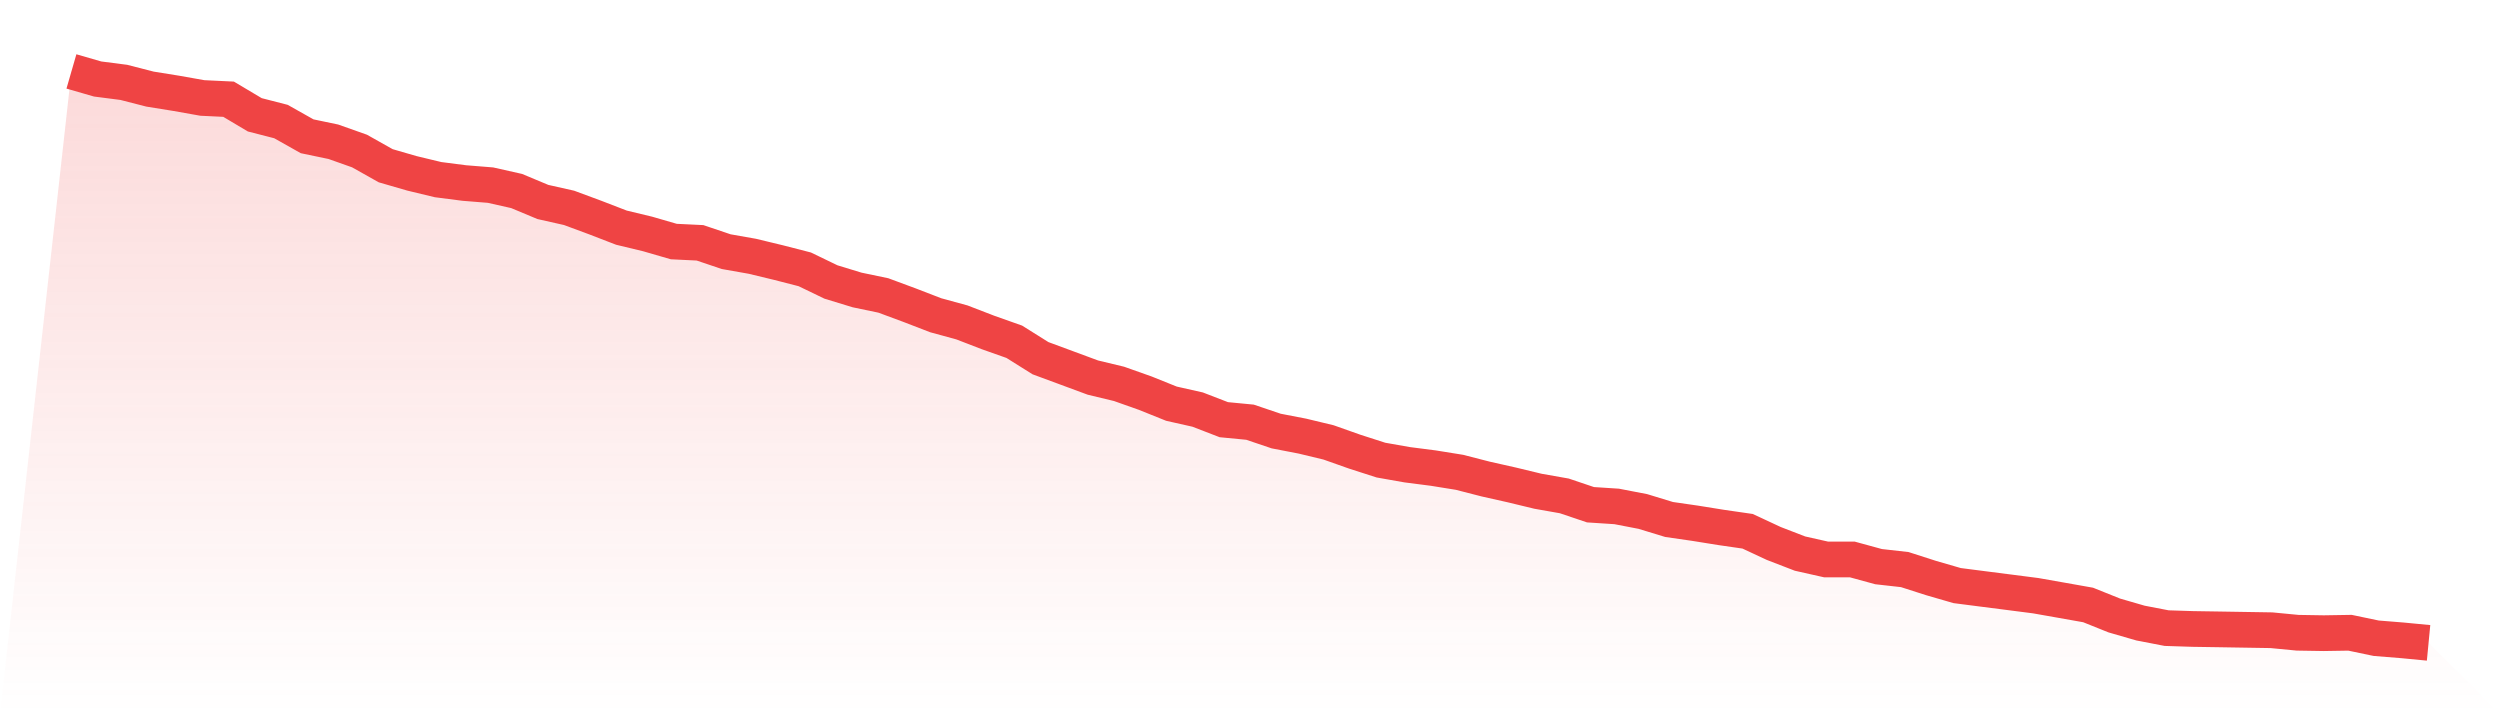
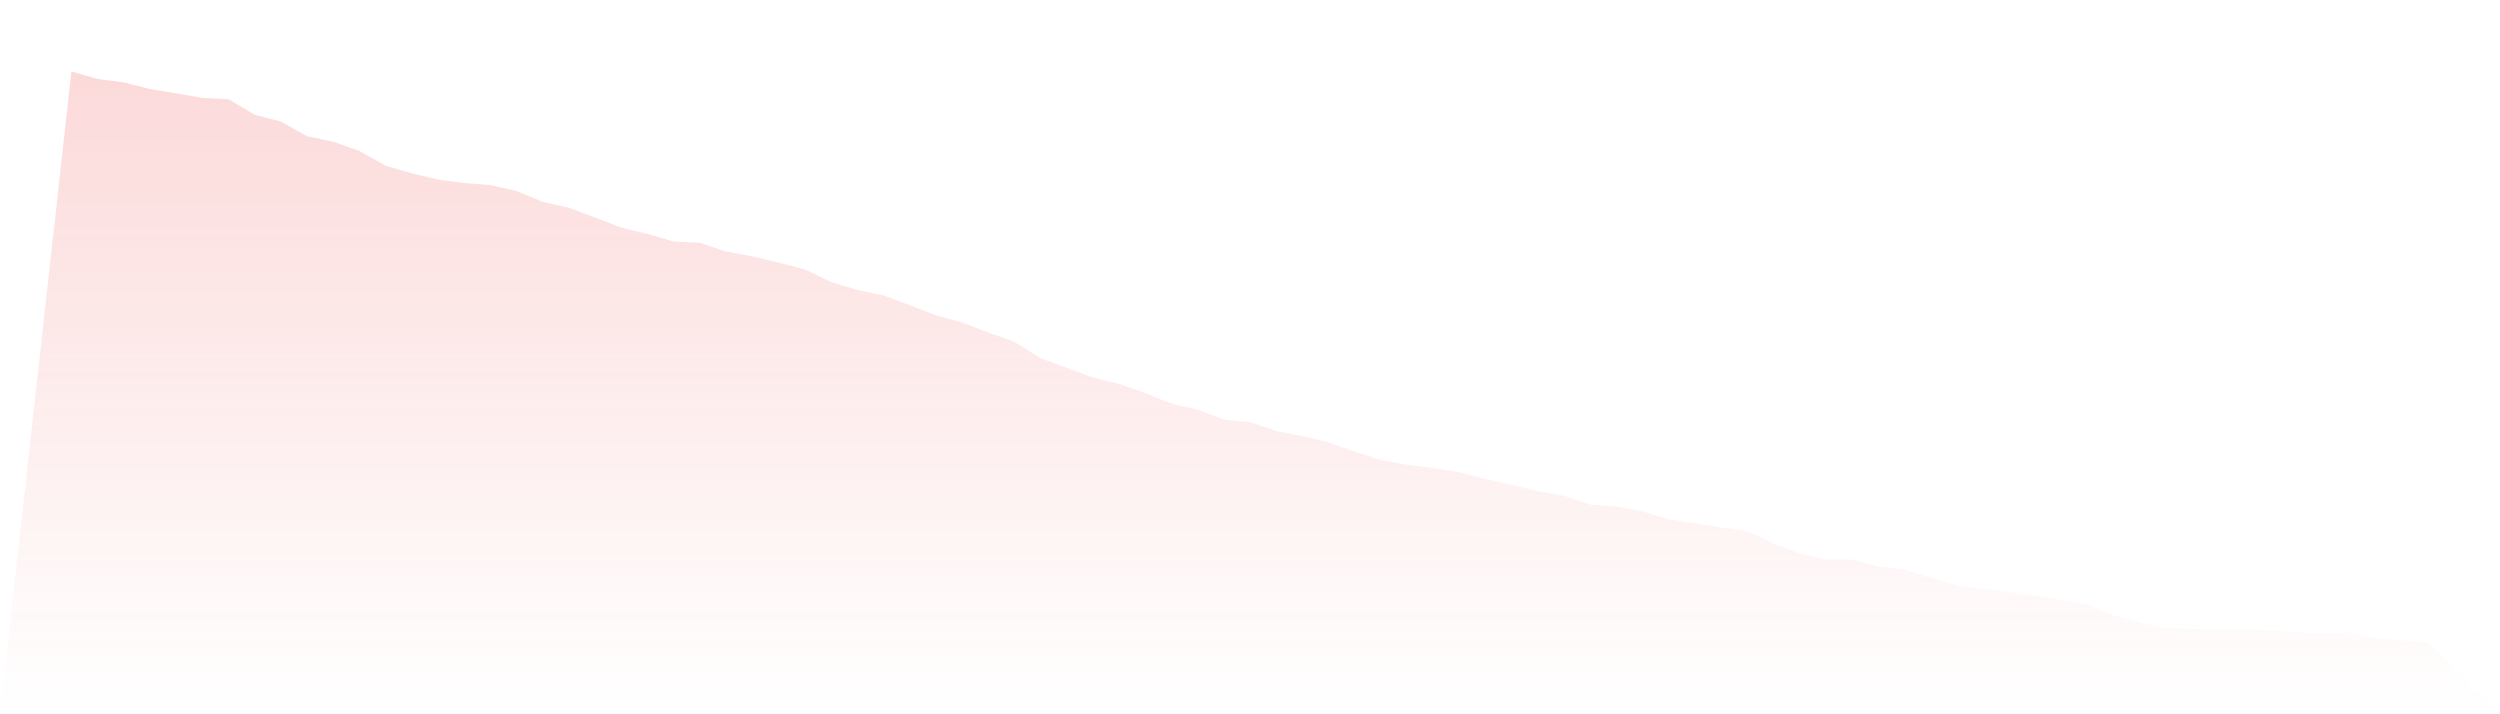
<svg xmlns="http://www.w3.org/2000/svg" viewBox="0 0 140 40">
  <defs>
    <linearGradient id="gradient" x1="0" x2="0" y1="0" y2="1">
      <stop offset="0%" stop-color="#ef4444" stop-opacity="0.2" />
      <stop offset="100%" stop-color="#ef4444" stop-opacity="0" />
    </linearGradient>
  </defs>
  <path d="M4,4 L4,4 L5.467,4.424 L6.933,4.613 L8.4,4.99 L9.867,5.226 L11.333,5.486 L12.8,5.556 L14.267,6.429 L15.733,6.806 L17.2,7.632 L18.667,7.938 L20.133,8.457 L21.6,9.282 L23.067,9.707 L24.533,10.06 L26,10.249 L27.467,10.367 L28.933,10.697 L30.4,11.31 L31.867,11.64 L33.333,12.183 L34.8,12.749 L36.267,13.102 L37.733,13.527 L39.2,13.598 L40.667,14.093 L42.133,14.352 L43.6,14.706 L45.067,15.083 L46.533,15.791 L48,16.239 L49.467,16.545 L50.933,17.088 L52.4,17.654 L53.867,18.055 L55.333,18.62 L56.8,19.139 L58.267,20.059 L59.733,20.601 L61.2,21.144 L62.667,21.497 L64.133,22.016 L65.6,22.606 L67.067,22.936 L68.533,23.502 L70,23.643 L71.467,24.139 L72.933,24.422 L74.4,24.775 L75.867,25.294 L77.333,25.766 L78.8,26.025 L80.267,26.214 L81.733,26.45 L83.2,26.827 L84.667,27.157 L86.133,27.511 L87.6,27.77 L89.067,28.265 L90.533,28.36 L92,28.643 L93.467,29.091 L94.933,29.303 L96.4,29.539 L97.867,29.751 L99.333,30.435 L100.8,31.001 L102.267,31.331 L103.733,31.331 L105.2,31.732 L106.667,31.897 L108.133,32.368 L109.6,32.793 L111.067,32.982 L112.533,33.17 L114,33.359 L115.467,33.618 L116.933,33.878 L118.4,34.467 L119.867,34.892 L121.333,35.175 L122.8,35.222 L124.267,35.245 L125.733,35.269 L127.2,35.293 L128.667,35.434 L130.133,35.458 L131.6,35.434 L133.067,35.741 L134.533,35.859 L136,36 L140,40 L0,40 z" fill="url(#gradient)" />
-   <path d="M4,4 L4,4 L5.467,4.424 L6.933,4.613 L8.4,4.99 L9.867,5.226 L11.333,5.486 L12.8,5.556 L14.267,6.429 L15.733,6.806 L17.2,7.632 L18.667,7.938 L20.133,8.457 L21.6,9.282 L23.067,9.707 L24.533,10.06 L26,10.249 L27.467,10.367 L28.933,10.697 L30.4,11.31 L31.867,11.64 L33.333,12.183 L34.8,12.749 L36.267,13.102 L37.733,13.527 L39.2,13.598 L40.667,14.093 L42.133,14.352 L43.6,14.706 L45.067,15.083 L46.533,15.791 L48,16.239 L49.467,16.545 L50.933,17.088 L52.4,17.654 L53.867,18.055 L55.333,18.62 L56.8,19.139 L58.267,20.059 L59.733,20.601 L61.2,21.144 L62.667,21.497 L64.133,22.016 L65.6,22.606 L67.067,22.936 L68.533,23.502 L70,23.643 L71.467,24.139 L72.933,24.422 L74.4,24.775 L75.867,25.294 L77.333,25.766 L78.8,26.025 L80.267,26.214 L81.733,26.45 L83.2,26.827 L84.667,27.157 L86.133,27.511 L87.6,27.77 L89.067,28.265 L90.533,28.36 L92,28.643 L93.467,29.091 L94.933,29.303 L96.4,29.539 L97.867,29.751 L99.333,30.435 L100.8,31.001 L102.267,31.331 L103.733,31.331 L105.2,31.732 L106.667,31.897 L108.133,32.368 L109.6,32.793 L111.067,32.982 L112.533,33.17 L114,33.359 L115.467,33.618 L116.933,33.878 L118.4,34.467 L119.867,34.892 L121.333,35.175 L122.8,35.222 L124.267,35.245 L125.733,35.269 L127.2,35.293 L128.667,35.434 L130.133,35.458 L131.6,35.434 L133.067,35.741 L134.533,35.859 L136,36" fill="none" stroke="#ef4444" stroke-width="2" />
</svg>